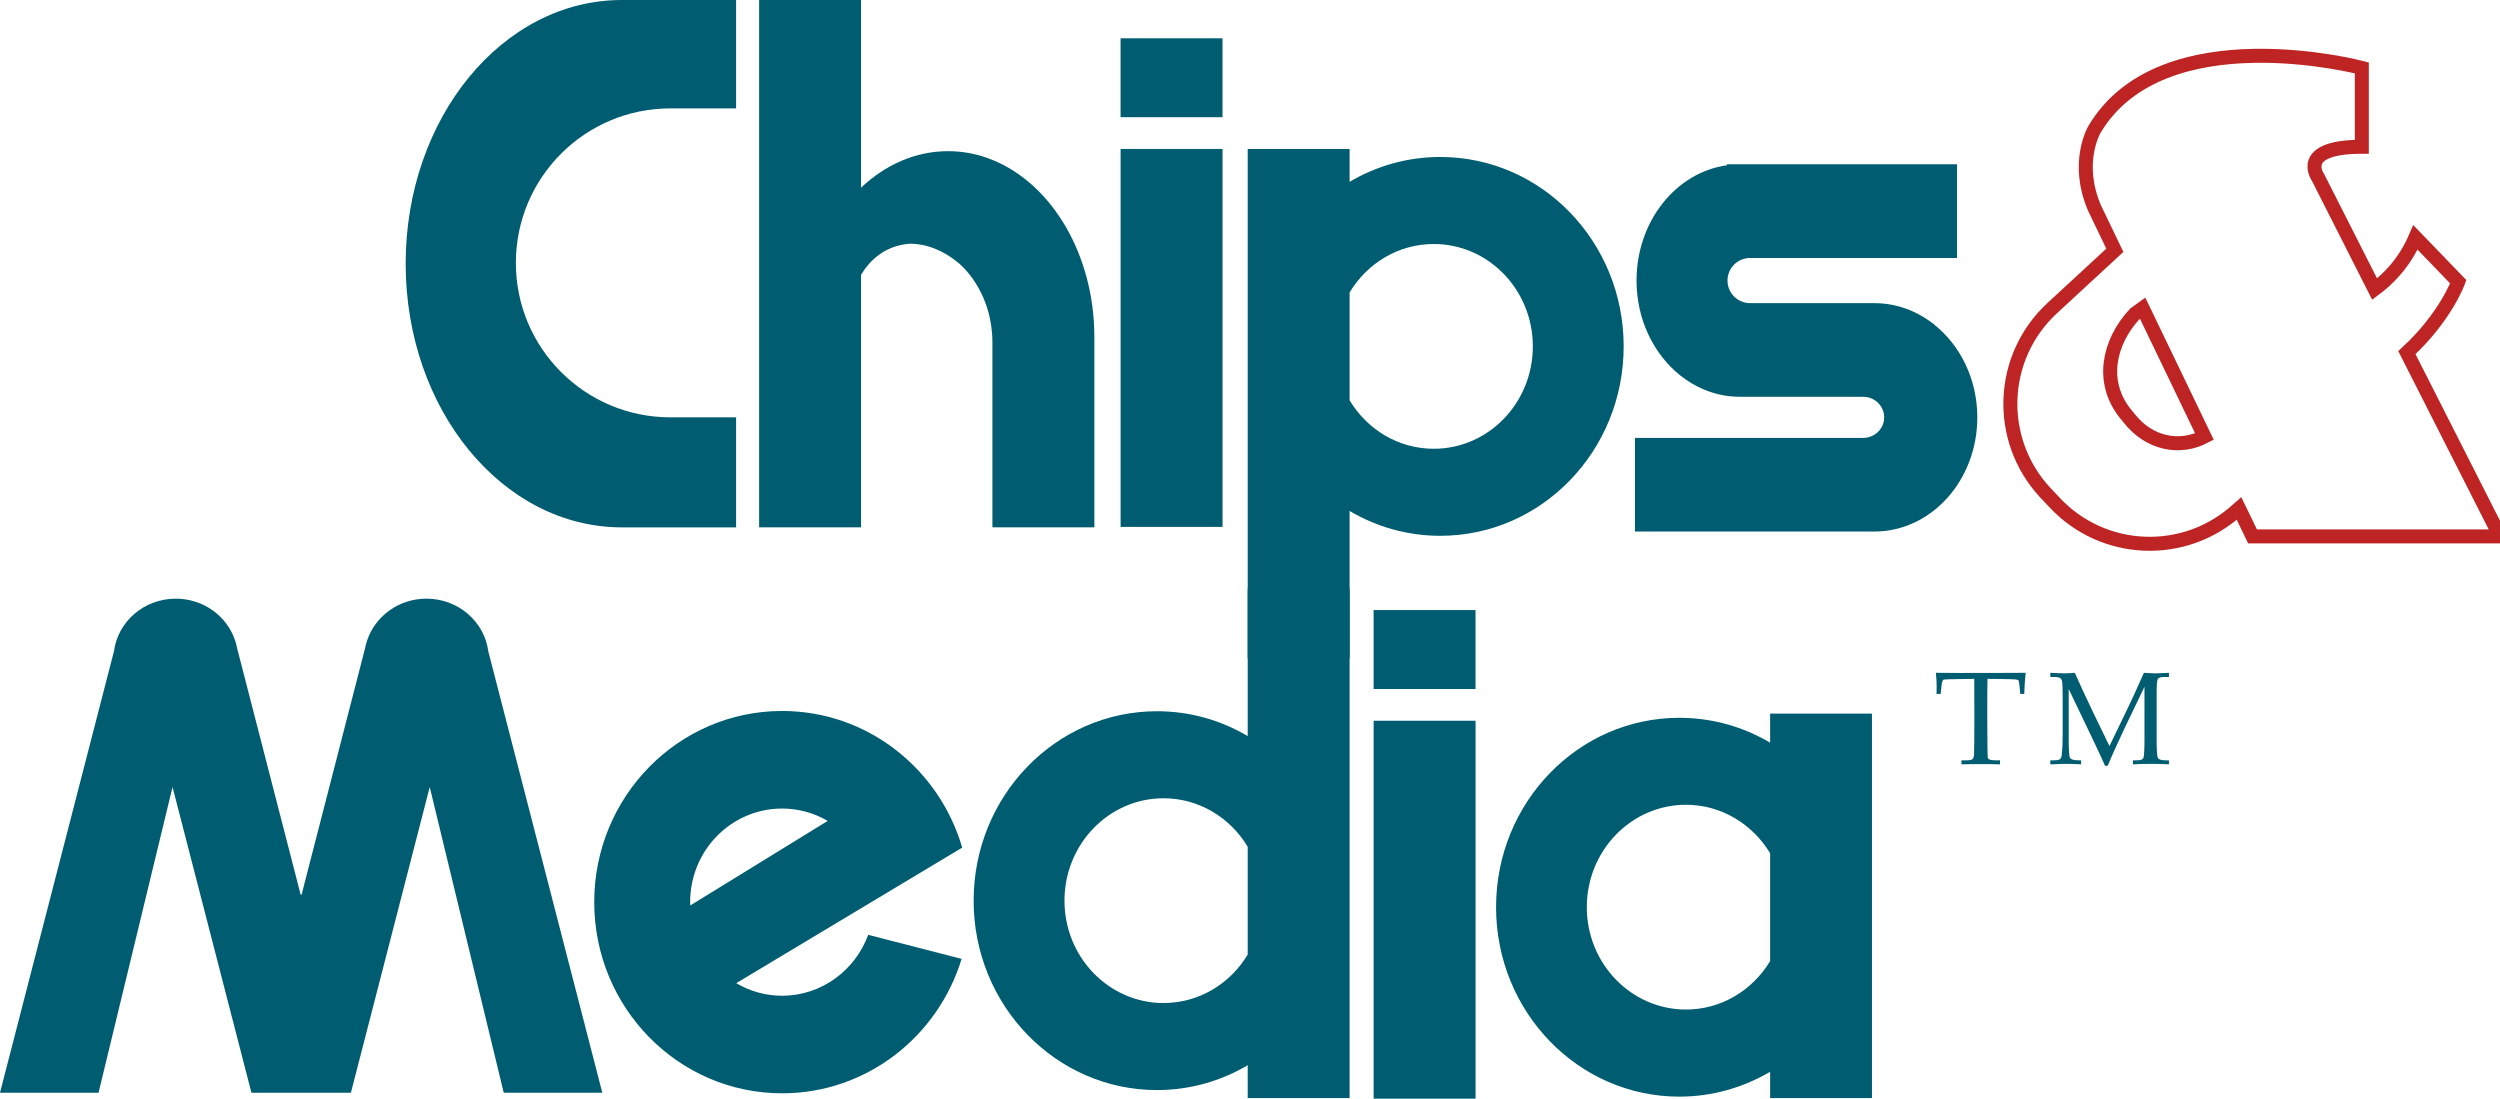
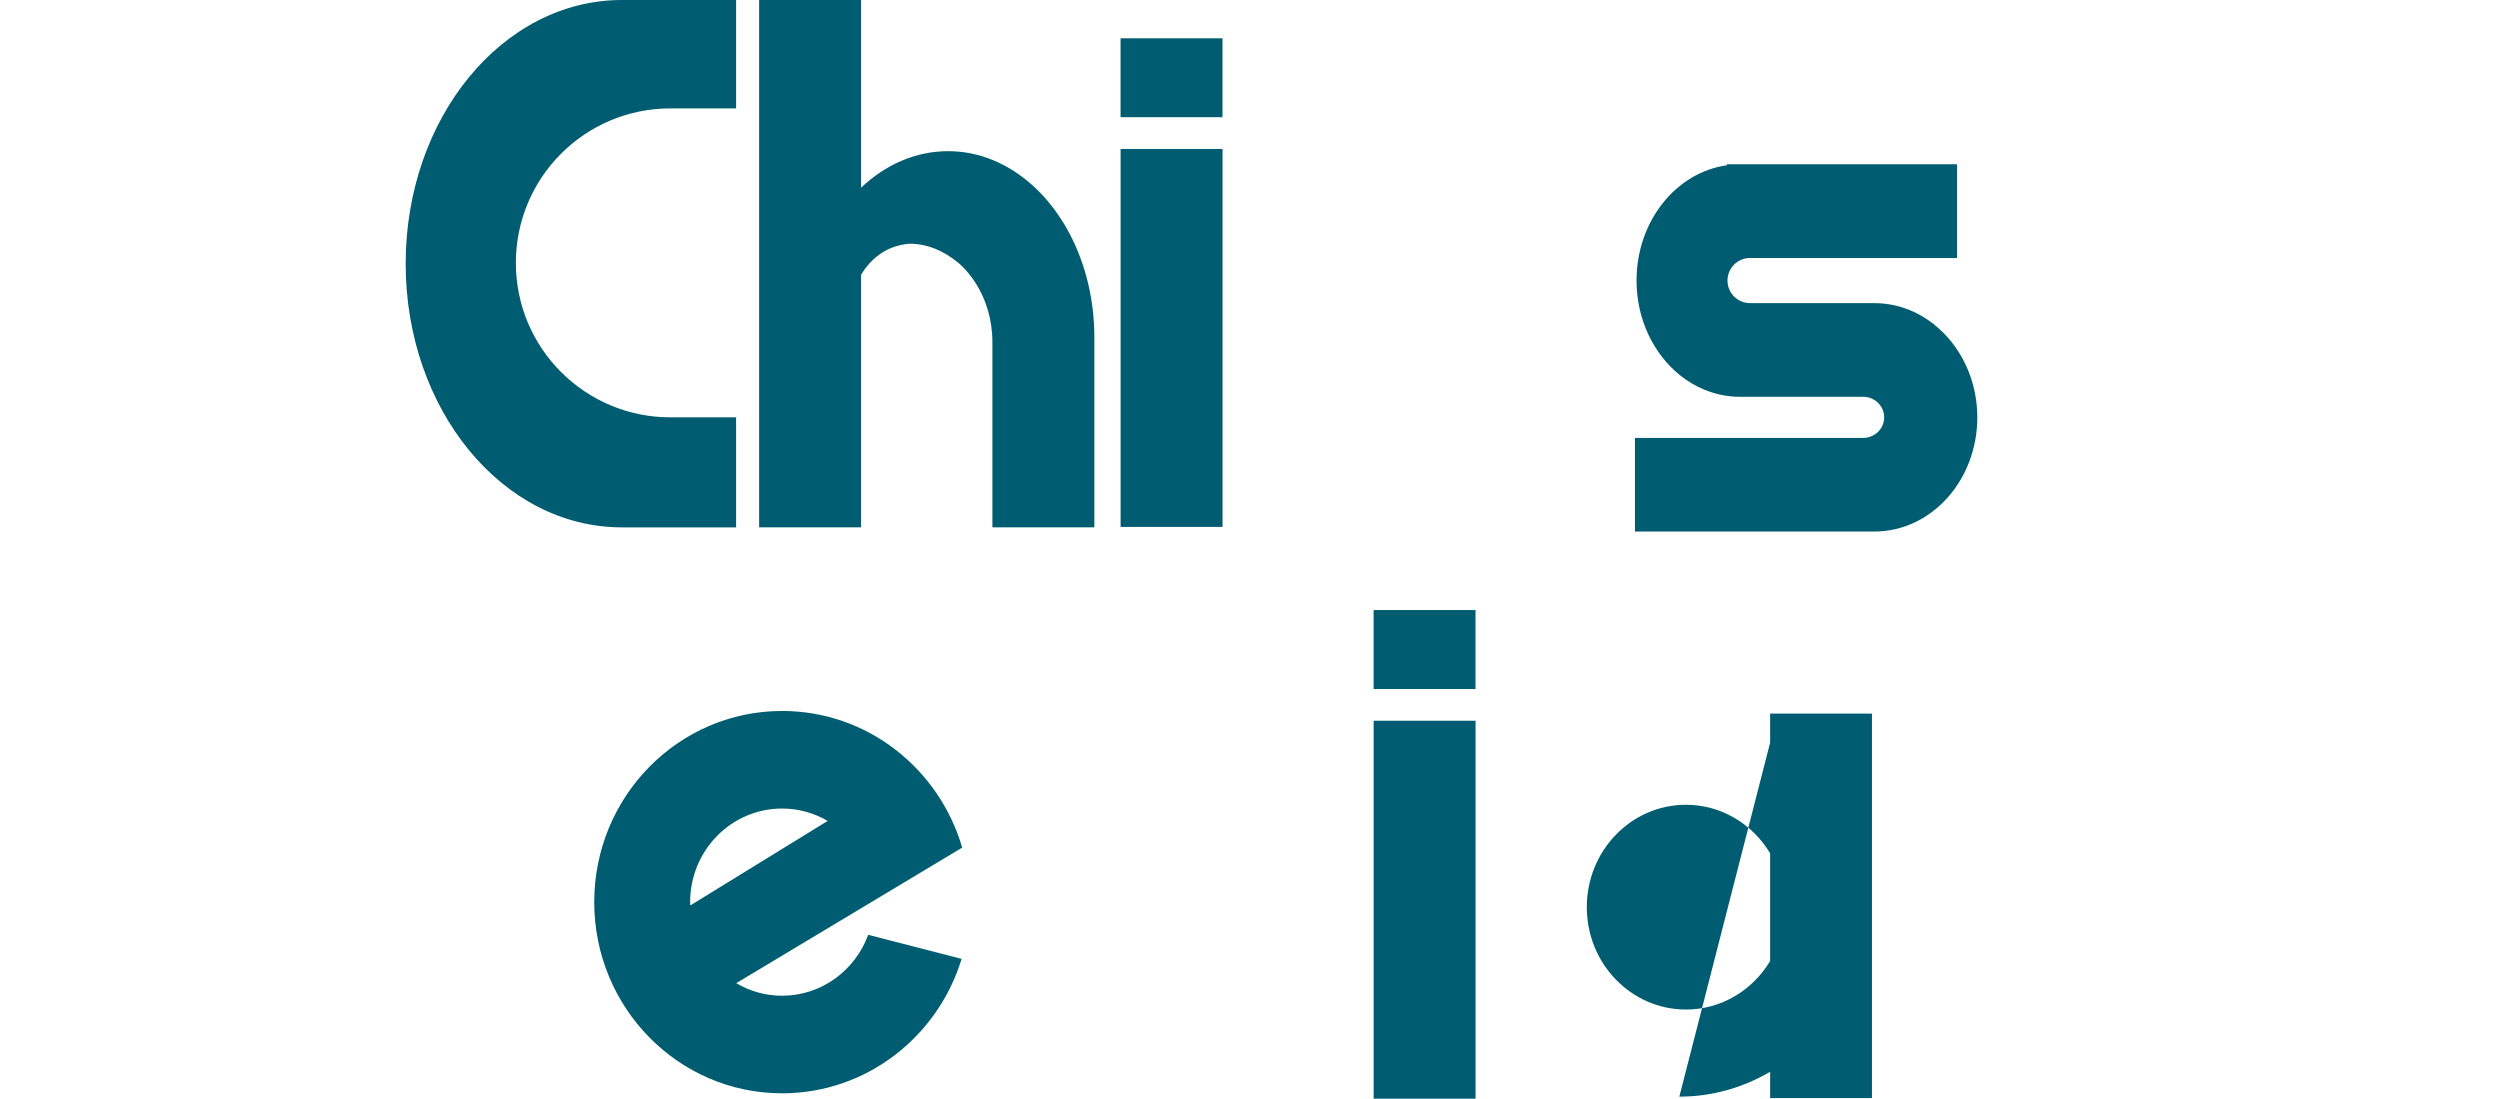
<svg xmlns="http://www.w3.org/2000/svg" xmlns:xlink="http://www.w3.org/1999/xlink" clip-rule="evenodd" fill-rule="evenodd" viewBox="100 120.897 360 158.207">
  <defs>
    <path d="m33.851 15.831h3.058v-11.338h-3.058zm3.057-14.658h-3.058v2.367h3.058z" id="reuse-0" />
-     <path d="m43.247 13.487c-1.068 0-2.003-.582-2.526-1.455v-3.234c.523-.872 1.458-1.454 2.526-1.454 1.639 0 2.971 1.375 2.971 3.071 0 1.697-1.332 3.072-2.971 3.072m.195-8.754c-.99 0-1.92.272-2.721.746v-.986h-3.057v15.283h3.057v-4.424c.801.475 1.731.746 2.721.746 3.039 0 5.501-2.545 5.501-5.683 0-3.139-2.462-5.682-5.501-5.682" id="reuse-1" />
  </defs>
  <g transform="matrix(4.8 0 0 4.8 98.882 120.782)">
    <g fill="#005c70" fill-rule="nonzero">
      <path d="m20.344 12.544c-2.56 0-4.635-2.074-4.635-4.633 0-2.56 2.075-4.635 4.635-4.635h1.972v-3.252h-3.427c-3.583 0-6.486 3.541-6.486 7.911 0 4.371 2.903 7.91 6.486 7.91h3.427v-3.301z" />
      <path d="m30.005 4.821c-.42-.17-.865-.262-1.329-.262-.98 0-1.884.408-2.612 1.096v-5.631h-3.057v15.82h3.057v-7.576c.249-.412.688-.863 1.434-.931.013 0 .019-.002.019-.002.535 0 1.039.215 1.486.59.213.183 1.002.968 1.002 2.376v5.543h3.059v-5.699c0-2.496-1.286-4.607-3.059-5.324" />
      <use xlink:href="#reuse-0" />
      <use transform="translate(7.591 17.154)" xlink:href="#reuse-0" />
      <use xlink:href="#reuse-1" />
      <use transform="matrix(-1 0 0 -1 78.385 37.459)" xlink:href="#reuse-1" />
-       <path d="m50.811 24.167c1.066 0 2 .582 2.526 1.455v3.234c-.526.874-1.46 1.454-2.526 1.454-1.642 0-2.974-1.375-2.974-3.071 0-1.695 1.332-3.072 2.974-3.072m-.198 8.756c.991 0 1.92-.274 2.724-.746v.789h3.055v-11.535h-3.055v.873c-.804-.475-1.733-.746-2.725-.746-3.036 0-5.497 2.543-5.497 5.681 0 3.139 2.461 5.684 5.497 5.684" />
+       <path d="m50.811 24.167c1.066 0 2 .582 2.526 1.455v3.234c-.526.874-1.46 1.454-2.526 1.454-1.642 0-2.974-1.375-2.974-3.071 0-1.695 1.332-3.072 2.974-3.072m-.198 8.756c.991 0 1.92-.274 2.724-.746v.789h3.055v-11.535h-3.055v.873" />
      <path d="m58.253 9.757v-.049c-.003.012-.008.026-.011.039-.504-.396-1.116-.629-1.78-.629h-3.726c-.374 0-.678-.302-.678-.677s.304-.678.678-.678h6.208v-2.811h-6.903v.03c-1.525.211-2.712 1.677-2.712 3.459 0 1.173.518 2.211 1.306 2.841.221.178.46.321.718.428.335.139.691.217 1.067.217h3.707c.35 0 .631.277.631.619 0 .338-.281.615-.631.615h-6.846v2.809h7.181c1.707 0 3.09-1.533 3.09-3.424 0-1.152-.514-2.168-1.299-2.789" />
-       <path d="m14.881 19.562c-.117-.892-.902-1.578-1.854-1.578-.833 0-1.538.527-1.78 1.254v.002c-.026.072-.043.146-.059.219l-1.908 7.407h-.027l-1.91-7.407c-.013-.074-.032-.147-.055-.219l-.003-.002c-.241-.727-.946-1.254-1.779-1.254-.953 0-1.736.687-1.854 1.578l-3.419 13.243h2.956l2.22-9.17 2.367 9.17h2.984l2.365-9.17 2.22 9.17h2.957z" />
      <path d="m20.937 27.087c0-1.551 1.234-2.807 2.76-2.807.498 0 .965.137 1.367.371l-4.122 2.536c-.002-.032-.005-.065-.005-.1m2.76 2.809c-.502 0-.971-.137-1.377-.377l6.779-4.067c-.692-2.371-2.849-4.099-5.402-4.099-3.114 0-5.637 2.568-5.637 5.734 0 3.168 2.523 5.736 5.637 5.736 2.529 0 4.673-1.697 5.384-4.033l-2.801-.721c-.393 1.065-1.4 1.827-2.584 1.827" />
    </g>
-     <path d="m67.403 15.277.406.839h7.427l-2.796-5.513c1.165-1.076 1.54-2.126 1.54-2.126l-1.283-1.33c-.336.783-.847 1.271-1.225 1.551l-1.699-3.352s-.659-.919 1.314-.919v-2.367s-5.98-1.576-8.018 1.842c0 0-.592.984 0 2.365l.609 1.266-1.876 1.732c-1.589 1.467-1.685 3.941-.22 5.529l.269.285c1.467 1.59 3.94 1.686 5.528.219zm-3.421-2.86c-.736-.934-.5-2.119.298-2.98l.232-.168 1.855 3.853c-.751.391-1.661.205-2.249-.539z" fill="none" stroke="#bf2424" stroke-width=".42" />
-     <path d="m59.858 20.39c-.012.191-.01 2.338.011 2.379.021.043.094.064.221.064h.143v.121c-.227-.009-.931-.009-1.156 0v-.121h.162c.085 0 .14-.011.167-.035.026-.021.041-.064.048-.131.013-.15.013-2.097.007-2.277 0 0-.884.008-.917.021-.034.014-.055.073-.064.174l-.027.256h-.124l.004-.23c0-.092-.006-.227-.024-.403.695.012 2.694 0 2.694 0-.024.219-.038.43-.042.633h-.121l-.023-.252c-.006-.086-.018-.136-.031-.154-.016-.016-.047-.025-.095-.029-.143-.012-.833-.016-.833-.016" fill="#005c70" fill-rule="nonzero" />
-     <path d="m64.567 20.628-.573 1.193c-.214.45-.391.84-.529 1.176h-.082c-.046-.115-.183-.408-.406-.877l-.683-1.426v1.481c0 .346.012.539.041.588.028.045.113.07.256.07h.073v.121c-.179-.01-.327-.015-.437-.015-.081 0-.242.005-.484.015v-.121h.125c.084 0 .139-.014.168-.037.027-.025.045-.068.051-.135.018-.178.026-.371.026-.58v-1.092c0-.263-.004-.437-.017-.521-.007-.043-.024-.078-.057-.102-.034-.021-.097-.033-.195-.033h-.101v-.125c.221.012.366.016.421.016.074 0 .179-.004.312-.016.156.348.333.733.534 1.152l.506 1.047.469-.972c.166-.336.355-.746.565-1.227.162.012.275.016.341.016.076 0 .211-.004.41-.016v.125h-.125c-.114 0-.182.018-.208.059-.024.037-.036.179-.036.424v1.406c0 .314.013.494.039.541.028.047.1.07.22.07h.11v.121c-.179-.01-.35-.015-.514-.015-.179 0-.367.005-.566.015v-.121h.127c.104 0 .164-.023.186-.068.02-.043.033-.235.033-.571z" fill="#005c70" fill-rule="nonzero" />
  </g>
</svg>